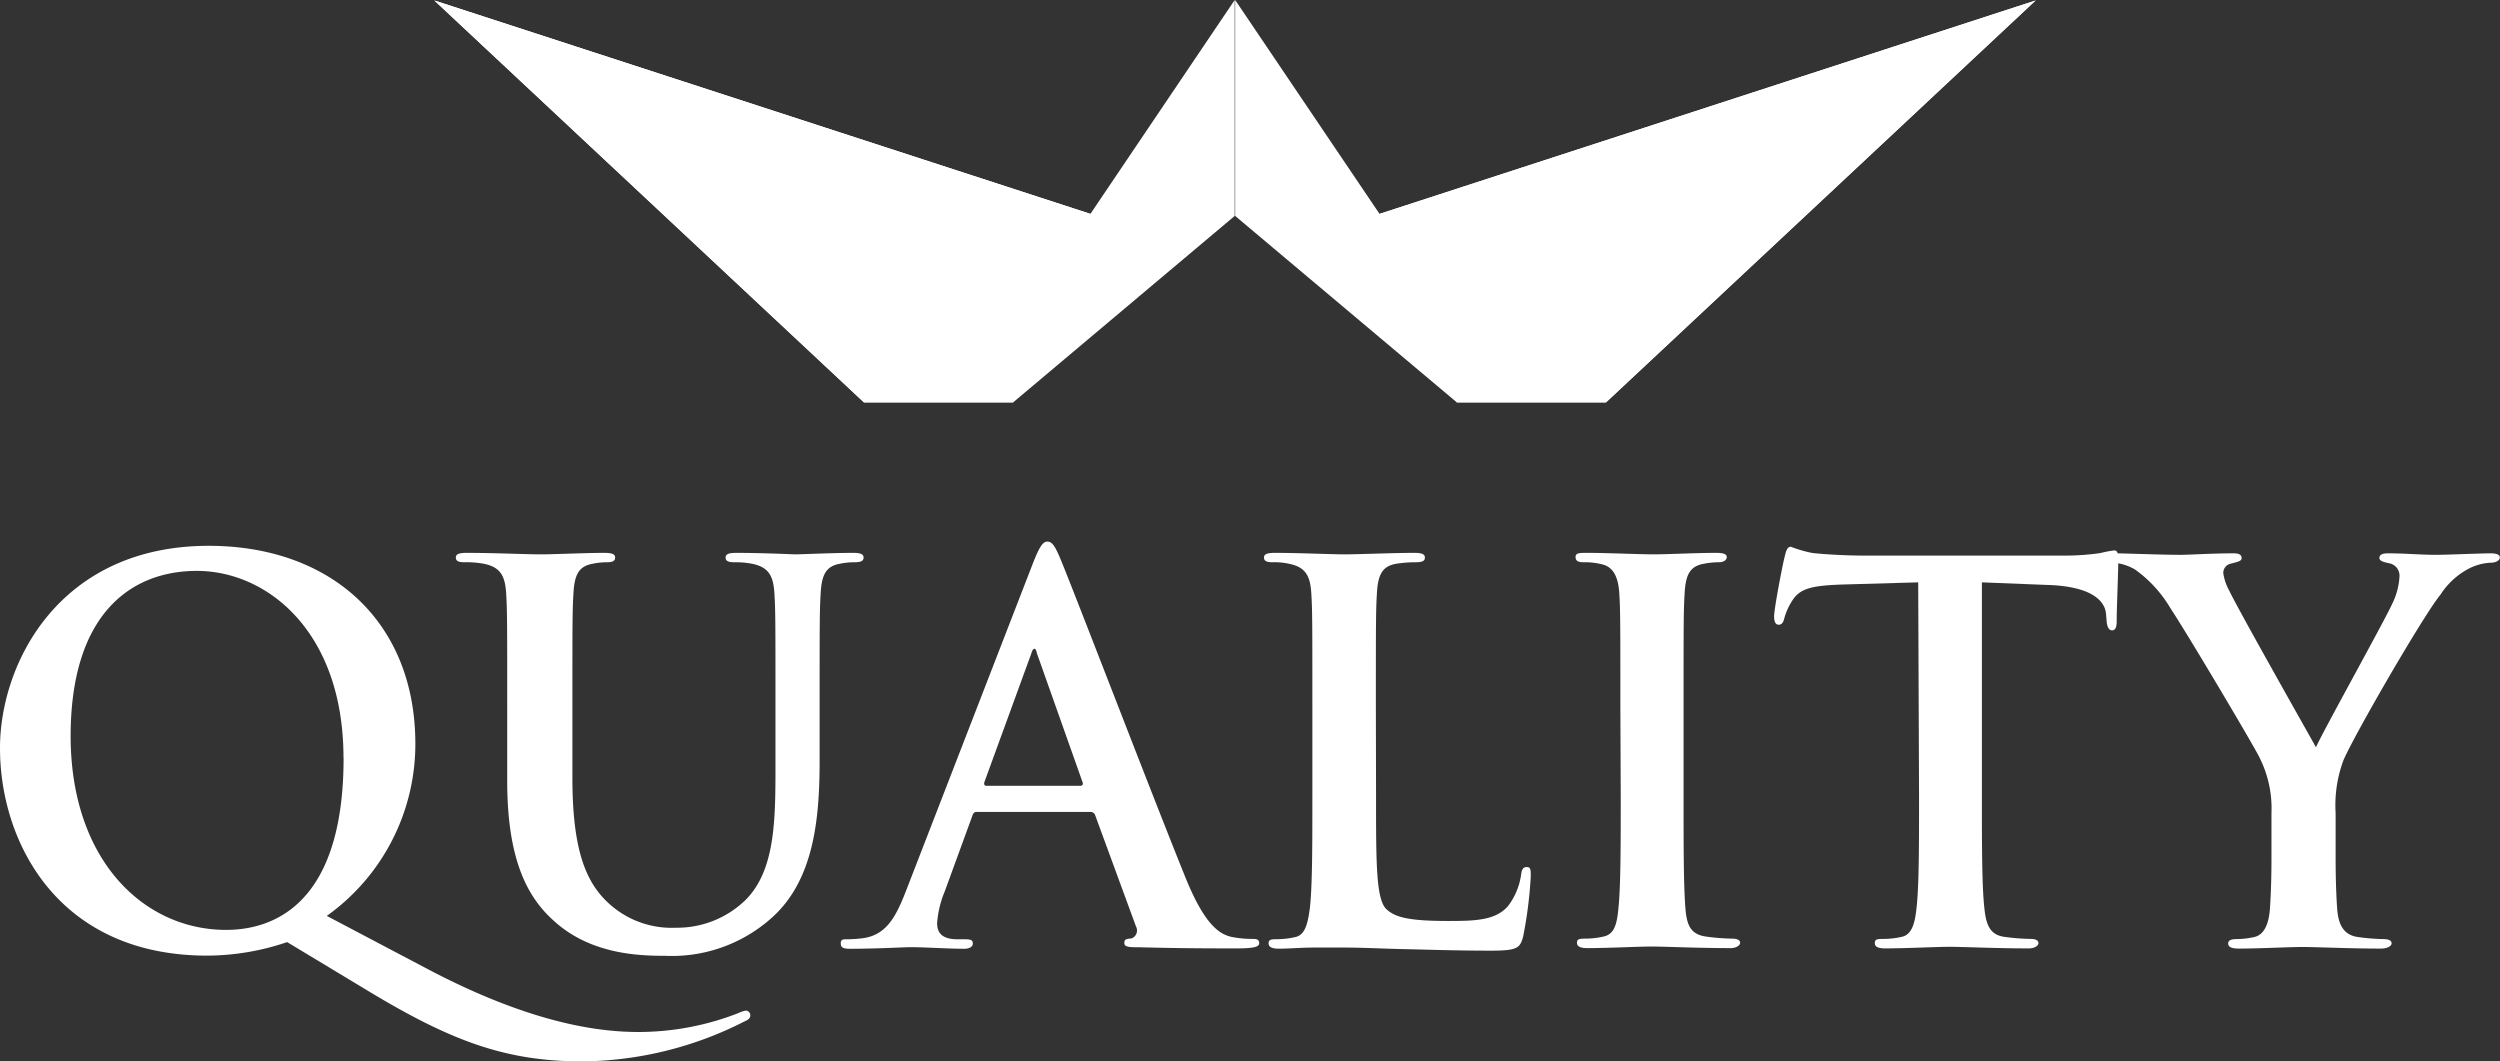
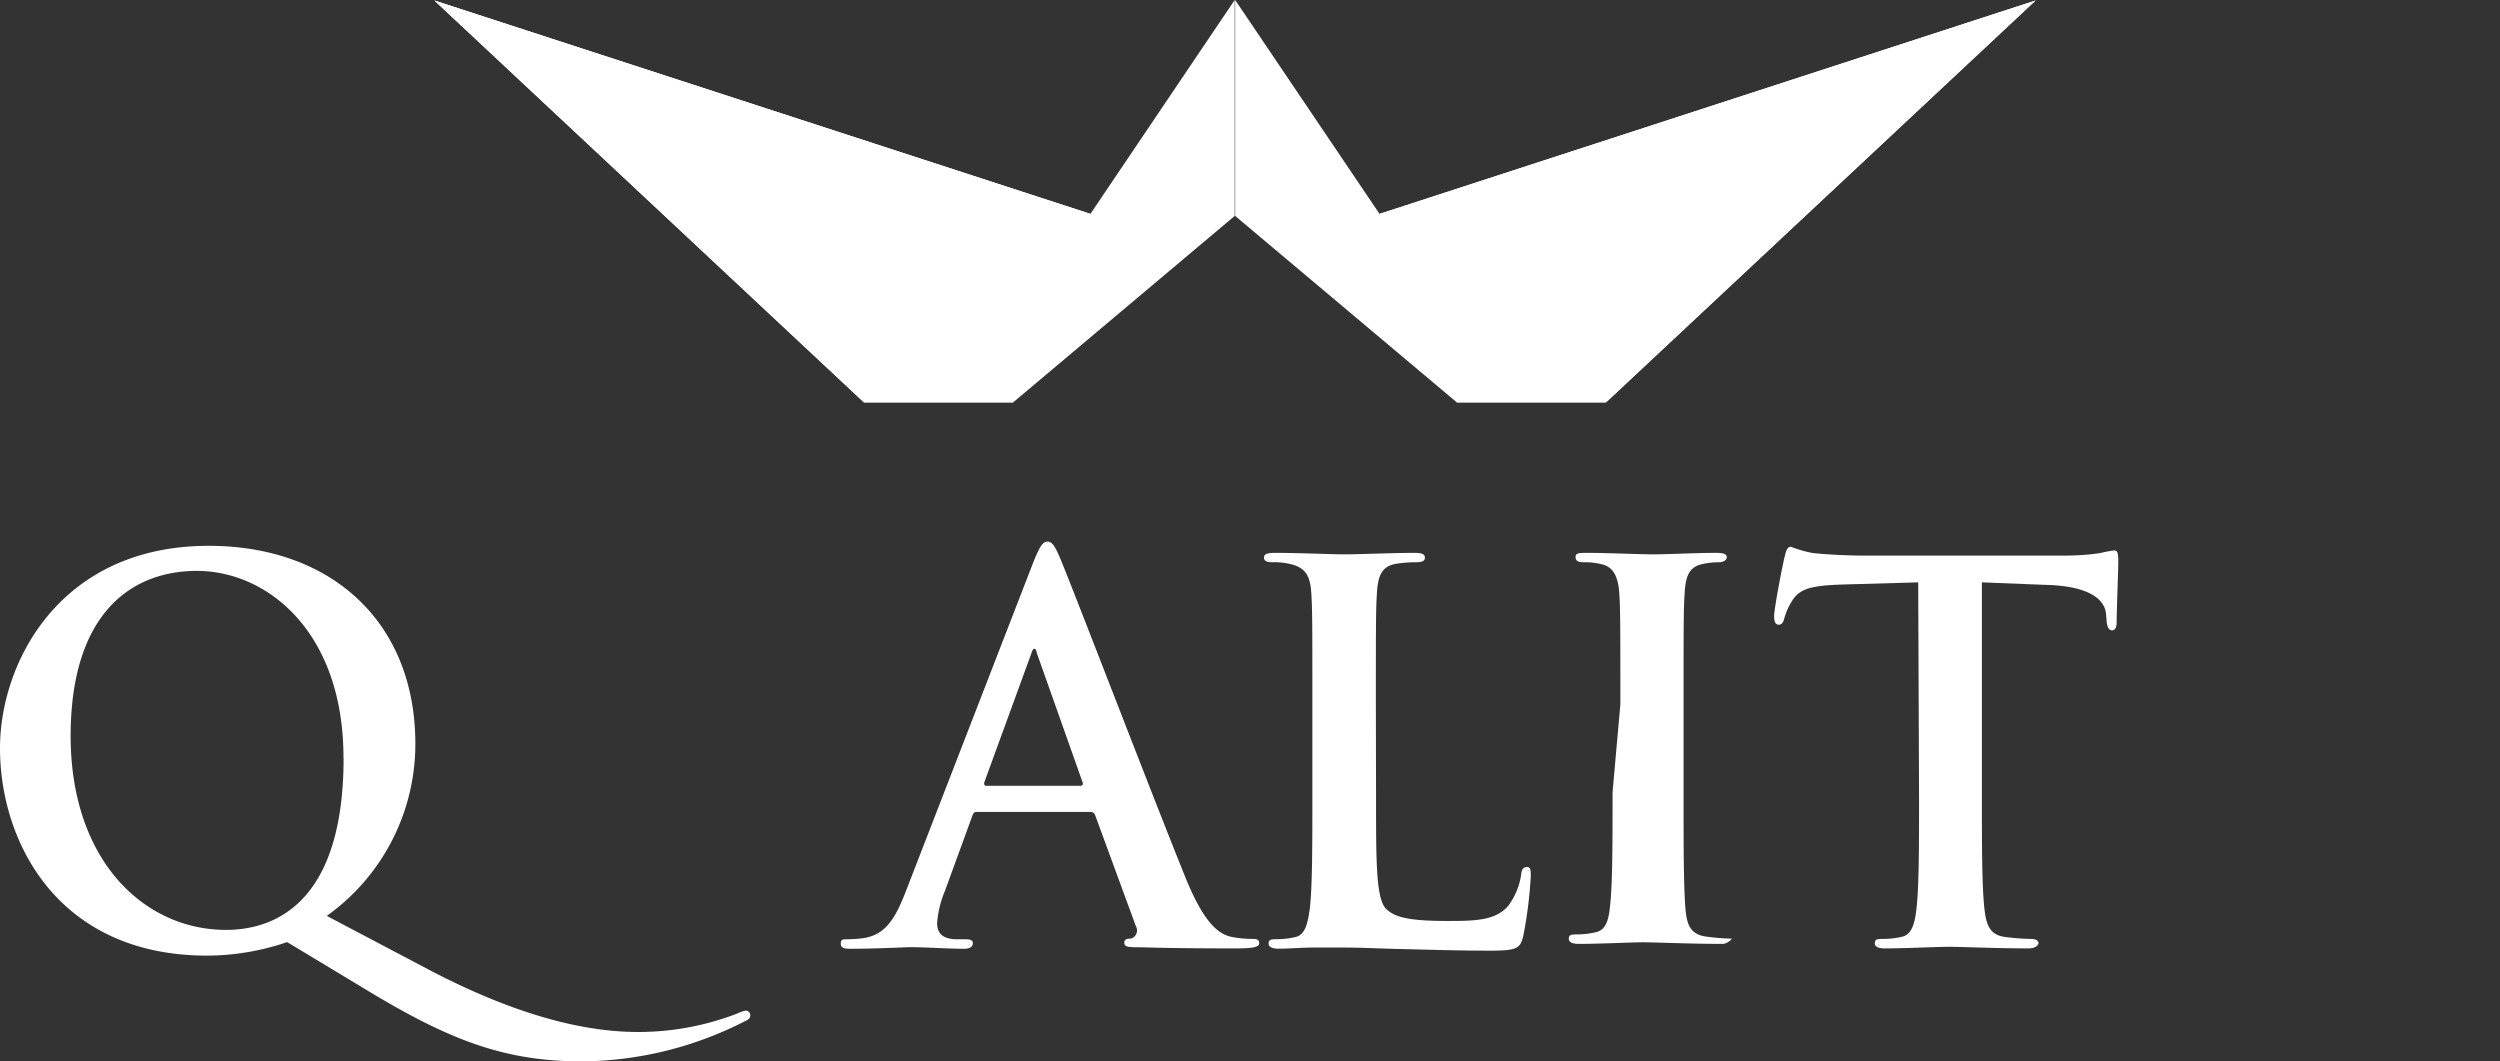
<svg xmlns="http://www.w3.org/2000/svg" viewBox="0 0 266.16 112.99">
  <rect x="0" y="0" width="266.16" height="112.99" fill="#333333" stroke="none" />
  <defs>
    <style>.cls-1{fill:#fff;}</style>
  </defs>
  <g id="Camada_2" data-name="Camada 2">
    <g id="Layer_1" data-name="Layer 1">
      <path class="cls-1" d="M30.57,100.3a26.67,26.67,0,0,1-8.51,1.44C6.18,101.74,0,89.67,0,79.65c0-9.07,6.34-21.54,22.22-21.54,13,0,22,8.07,22,21.09a22.46,22.46,0,0,1-9.43,18.31l10.89,5.74c11.44,6,18.65,6.62,22.33,6.62a29.27,29.27,0,0,0,10.57-2,3.73,3.73,0,0,1,.81-.28.5.5,0,0,1,.49.51c0,.33-.27.5-.65.66A38.66,38.66,0,0,1,62,113c-8.18,0-14-2.17-22.92-7.57Zm6-19.6c0-13.46-8.13-19.92-15.61-19.92-7.1,0-13.44,4.67-13.44,17.59C7.53,91.62,15.34,99,24.06,99,28.4,99,36.58,97,36.58,80.7Z" />
-       <path class="cls-1" d="M54,75c0-8.46,0-10-.11-11.8s-.54-2.79-2.33-3.17a10.12,10.12,0,0,0-2.11-.17c-.6,0-.92-.11-.92-.5s.38-.5,1.19-.5c2.87,0,6.29.16,7.91.16,1.3,0,4.72-.16,6.67-.16.81,0,1.19.11,1.19.5s-.33.5-.87.5a7.38,7.38,0,0,0-1.57.17c-1.46.27-1.9,1.22-2,3.17-.11,1.78-.11,3.34-.11,11.8v7.79c0,8.07,1.57,11.47,4.22,13.69a9.88,9.88,0,0,0,6.78,2.29,10.46,10.46,0,0,0,7.48-3c3-3.06,3.14-8.07,3.14-13.81V75c0-8.46,0-10-.11-11.8s-.54-2.79-2.33-3.17a9.5,9.5,0,0,0-1.95-.17c-.59,0-.92-.11-.92-.5s.38-.5,1.14-.5c2.76,0,6.18.16,6.23.16.65,0,4.07-.16,6.18-.16.76,0,1.14.11,1.14.5s-.33.5-1,.5a7.38,7.38,0,0,0-1.57.17c-1.46.27-1.9,1.22-2,3.17-.11,1.78-.11,3.34-.11,11.8v6c0,6.18-.6,12.75-5.15,16.76a15.92,15.92,0,0,1-11.27,4c-2.88,0-8.08-.16-12-3.84C56,95.34,54,91.23,54,83.15Z" />
      <path class="cls-1" d="M104,86.44c-.27,0-.38.11-.49.44l-2.92,8a10.87,10.87,0,0,0-.82,3.4c0,1,.49,1.72,2.17,1.72h.81c.66,0,.82.12.82.45s-.33.56-.92.56c-1.74,0-4.07-.17-5.75-.17-.59,0-3.58.17-6.39.17-.71,0-1-.12-1-.56s.21-.45.65-.45a15.13,15.13,0,0,0,1.68-.11c2.49-.33,3.52-2.22,4.6-5L110,59.89c.65-1.62,1-2.23,1.51-2.23s.82.5,1.36,1.78c1.3,3.07,10,25.77,13.44,34.23,2.06,5,3.63,5.79,4.77,6.07a11.36,11.36,0,0,0,2.28.22c.43,0,.7.06.7.45s-.49.56-2.49.56-5.91,0-10.25-.12c-1,0-1.62,0-1.62-.44s.22-.45.76-.5a.9.9,0,0,0,.48-1.28l-4.33-11.8a.52.52,0,0,0-.54-.39ZM115,83.66c.27,0,.32-.17.27-.34L110.4,69.57c-.05-.22-.11-.5-.27-.5s-.27.28-.33.5l-5,13.7c-.06.22,0,.39.21.39Z" />
      <path class="cls-1" d="M146.5,84.82c0,7.13,0,11,1.13,12,.93.84,2.34,1.23,6.56,1.23,2.88,0,5-.06,6.34-1.56a7.16,7.16,0,0,0,1.41-3.34c.06-.5.17-.84.6-.84s.43.28.43,1a45.46,45.46,0,0,1-.81,6.4c-.33,1.22-.6,1.5-3.41,1.5-3.91,0-6.73-.11-9.16-.16s-4.39-.17-6.62-.17c-.59,0-1.78,0-3.09,0s-2.65.12-3.73.12c-.71,0-1.09-.17-1.09-.56s.22-.45.87-.45a8.75,8.75,0,0,0,1.95-.22c1.08-.22,1.35-1.45,1.57-3.06.27-2.34.27-6.74.27-11.86V75c0-8.46,0-10-.11-11.8s-.54-2.79-2.33-3.17a7.32,7.32,0,0,0-1.79-.17c-.59,0-.92-.11-.92-.5s.38-.5,1.2-.5c2.54,0,6,.16,7.42.16,1.3,0,5.26-.16,7.37-.16.76,0,1.14.11,1.14.5s-.33.5-1,.5a13,13,0,0,0-2.11.17c-1.46.27-1.9,1.22-2,3.17-.11,1.78-.11,3.34-.11,11.8Z" />
-       <path class="cls-1" d="M172.51,75c0-8.46,0-10-.11-11.8s-.65-2.84-1.84-3.12a7.39,7.39,0,0,0-1.95-.22c-.54,0-.87-.11-.87-.56s.44-.44,1.3-.44c2.06,0,5.48.16,7.05.16,1.35,0,4.55-.16,6.61-.16.71,0,1.14.11,1.14.44s-.33.56-.87.56a8.19,8.19,0,0,0-1.62.17c-1.47.27-1.9,1.22-2,3.17-.11,1.78-.11,3.34-.11,11.8v9.79c0,5.4,0,9.8.22,12.19.16,1.51.54,2.51,2.17,2.73a22.51,22.51,0,0,0,2.76.22c.6,0,.87.17.87.45s-.44.56-1,.56c-3.58,0-7-.17-8.46-.17-1.24,0-4.66.17-6.82.17-.71,0-1.09-.17-1.09-.56s.22-.45.87-.45a8.75,8.75,0,0,0,1.95-.22c1.08-.22,1.41-1.17,1.57-2.78.27-2.34.27-6.74.27-12.14Z" />
+       <path class="cls-1" d="M172.51,75c0-8.46,0-10-.11-11.8s-.65-2.84-1.84-3.12a7.39,7.39,0,0,0-1.95-.22c-.54,0-.87-.11-.87-.56s.44-.44,1.3-.44c2.06,0,5.48.16,7.05.16,1.35,0,4.55-.16,6.61-.16.71,0,1.14.11,1.14.44s-.33.56-.87.56a8.19,8.19,0,0,0-1.62.17c-1.47.27-1.9,1.22-2,3.17-.11,1.78-.11,3.34-.11,11.8v9.79c0,5.4,0,9.8.22,12.19.16,1.51.54,2.51,2.17,2.73a22.51,22.51,0,0,0,2.76.22s-.44.56-1,.56c-3.58,0-7-.17-8.46-.17-1.24,0-4.66.17-6.82.17-.71,0-1.09-.17-1.09-.56s.22-.45.87-.45a8.75,8.75,0,0,0,1.95-.22c1.08-.22,1.41-1.17,1.57-2.78.27-2.34.27-6.74.27-12.14Z" />
      <path class="cls-1" d="M204.22,62l-8.08.23c-3.14.11-4.44.39-5.26,1.61a6.77,6.77,0,0,0-.92,2c-.11.44-.27.67-.59.67s-.49-.28-.49-.89c0-.89,1-6,1.14-6.41.16-.72.32-1,.65-1a12.72,12.72,0,0,0,2.33.67c1.57.16,3.63.27,5.42.27h21.46a25.79,25.79,0,0,0,3.74-.27,12.33,12.33,0,0,1,1.46-.28c.38,0,.44.33.44,1.17,0,1.16-.17,5-.17,6.45,0,.56-.16.89-.48.89s-.55-.28-.6-1.11l-.05-.61c-.11-1.45-1.58-3-6.4-3.12L211,62V84.82c0,5.12,0,9.52.27,11.92.17,1.55.49,2.78,2.12,3a22.51,22.51,0,0,0,2.76.22c.6,0,.87.17.87.45s-.44.56-1,.56c-3.58,0-7-.17-8.51-.17-1.25,0-4.66.17-6.83.17-.71,0-1.08-.17-1.08-.56s.21-.45.86-.45a8.6,8.6,0,0,0,2-.22c1.09-.22,1.41-1.45,1.58-3.06.27-2.34.27-6.74.27-11.86Z" />
-       <path class="cls-1" d="M241.83,86.55a12,12,0,0,0-1.25-5.85c-.38-.89-7.64-13.13-9.54-16a13.39,13.39,0,0,0-3.74-4.07,5.35,5.35,0,0,0-2.27-.72c-.44,0-.82-.11-.82-.5s.38-.5,1-.5c1,0,5,.16,6.83.16,1.14,0,3.36-.16,5.8-.16.54,0,.81.16.81.5s-.37.39-1.19.61a1,1,0,0,0-.76,1,5.39,5.39,0,0,0,.65,1.89c.76,1.67,8.35,15.09,9.22,16.65.54-1.34,7.37-13.58,8.13-15.31a7.43,7.43,0,0,0,.76-2.89,1.34,1.34,0,0,0-1.14-1.4c-.49-.11-1-.22-1-.55s.27-.5.92-.5c1.79,0,3.53.16,5.1.16,1.19,0,4.77-.16,5.8-.16.59,0,1,.11,1,.44s-.43.56-1,.56a5.65,5.65,0,0,0-2.38.67,8,8,0,0,0-2.93,2.72C258,65.51,250.45,78.59,249.47,81a13.72,13.72,0,0,0-.81,5.57v4.56c0,.89,0,3.23.16,5.57.11,1.61.6,2.84,2.22,3.06a22.5,22.5,0,0,0,2.71.22c.6,0,.87.17.87.45s-.43.56-1.14.56c-3.41,0-6.83-.17-8.29-.17s-4.77.17-6.78.17c-.75,0-1.19-.12-1.19-.56,0-.28.27-.45.87-.45a8.63,8.63,0,0,0,1.9-.22c1.08-.22,1.57-1.45,1.68-3.06.16-2.34.16-4.68.16-5.57Z" />
      <polygon class="cls-1" points="131.5 0 146.87 22.77 216.72 0.05 170.98 42.84 155.1 42.84 131.5 22.99 131.5 0" />
      <polygon class="cls-1" points="146.87 22.77 216.72 0.05 170.98 42.84 146.87 22.77" />
      <polygon class="cls-1" points="146.87 22.77 170.98 42.84 155.1 42.84 146.87 22.77" />
      <polygon class="cls-1" points="131.45 0 116.09 22.77 46.24 0.05 91.98 42.84 107.86 42.84 131.45 22.99 131.45 0" />
      <polygon class="cls-1" points="116.09 22.77 46.24 0.05 91.98 42.84 116.09 22.77" />
      <polygon class="cls-1" points="116.09 22.77 91.98 42.84 107.86 42.84 116.09 22.77" />
    </g>
  </g>
</svg>